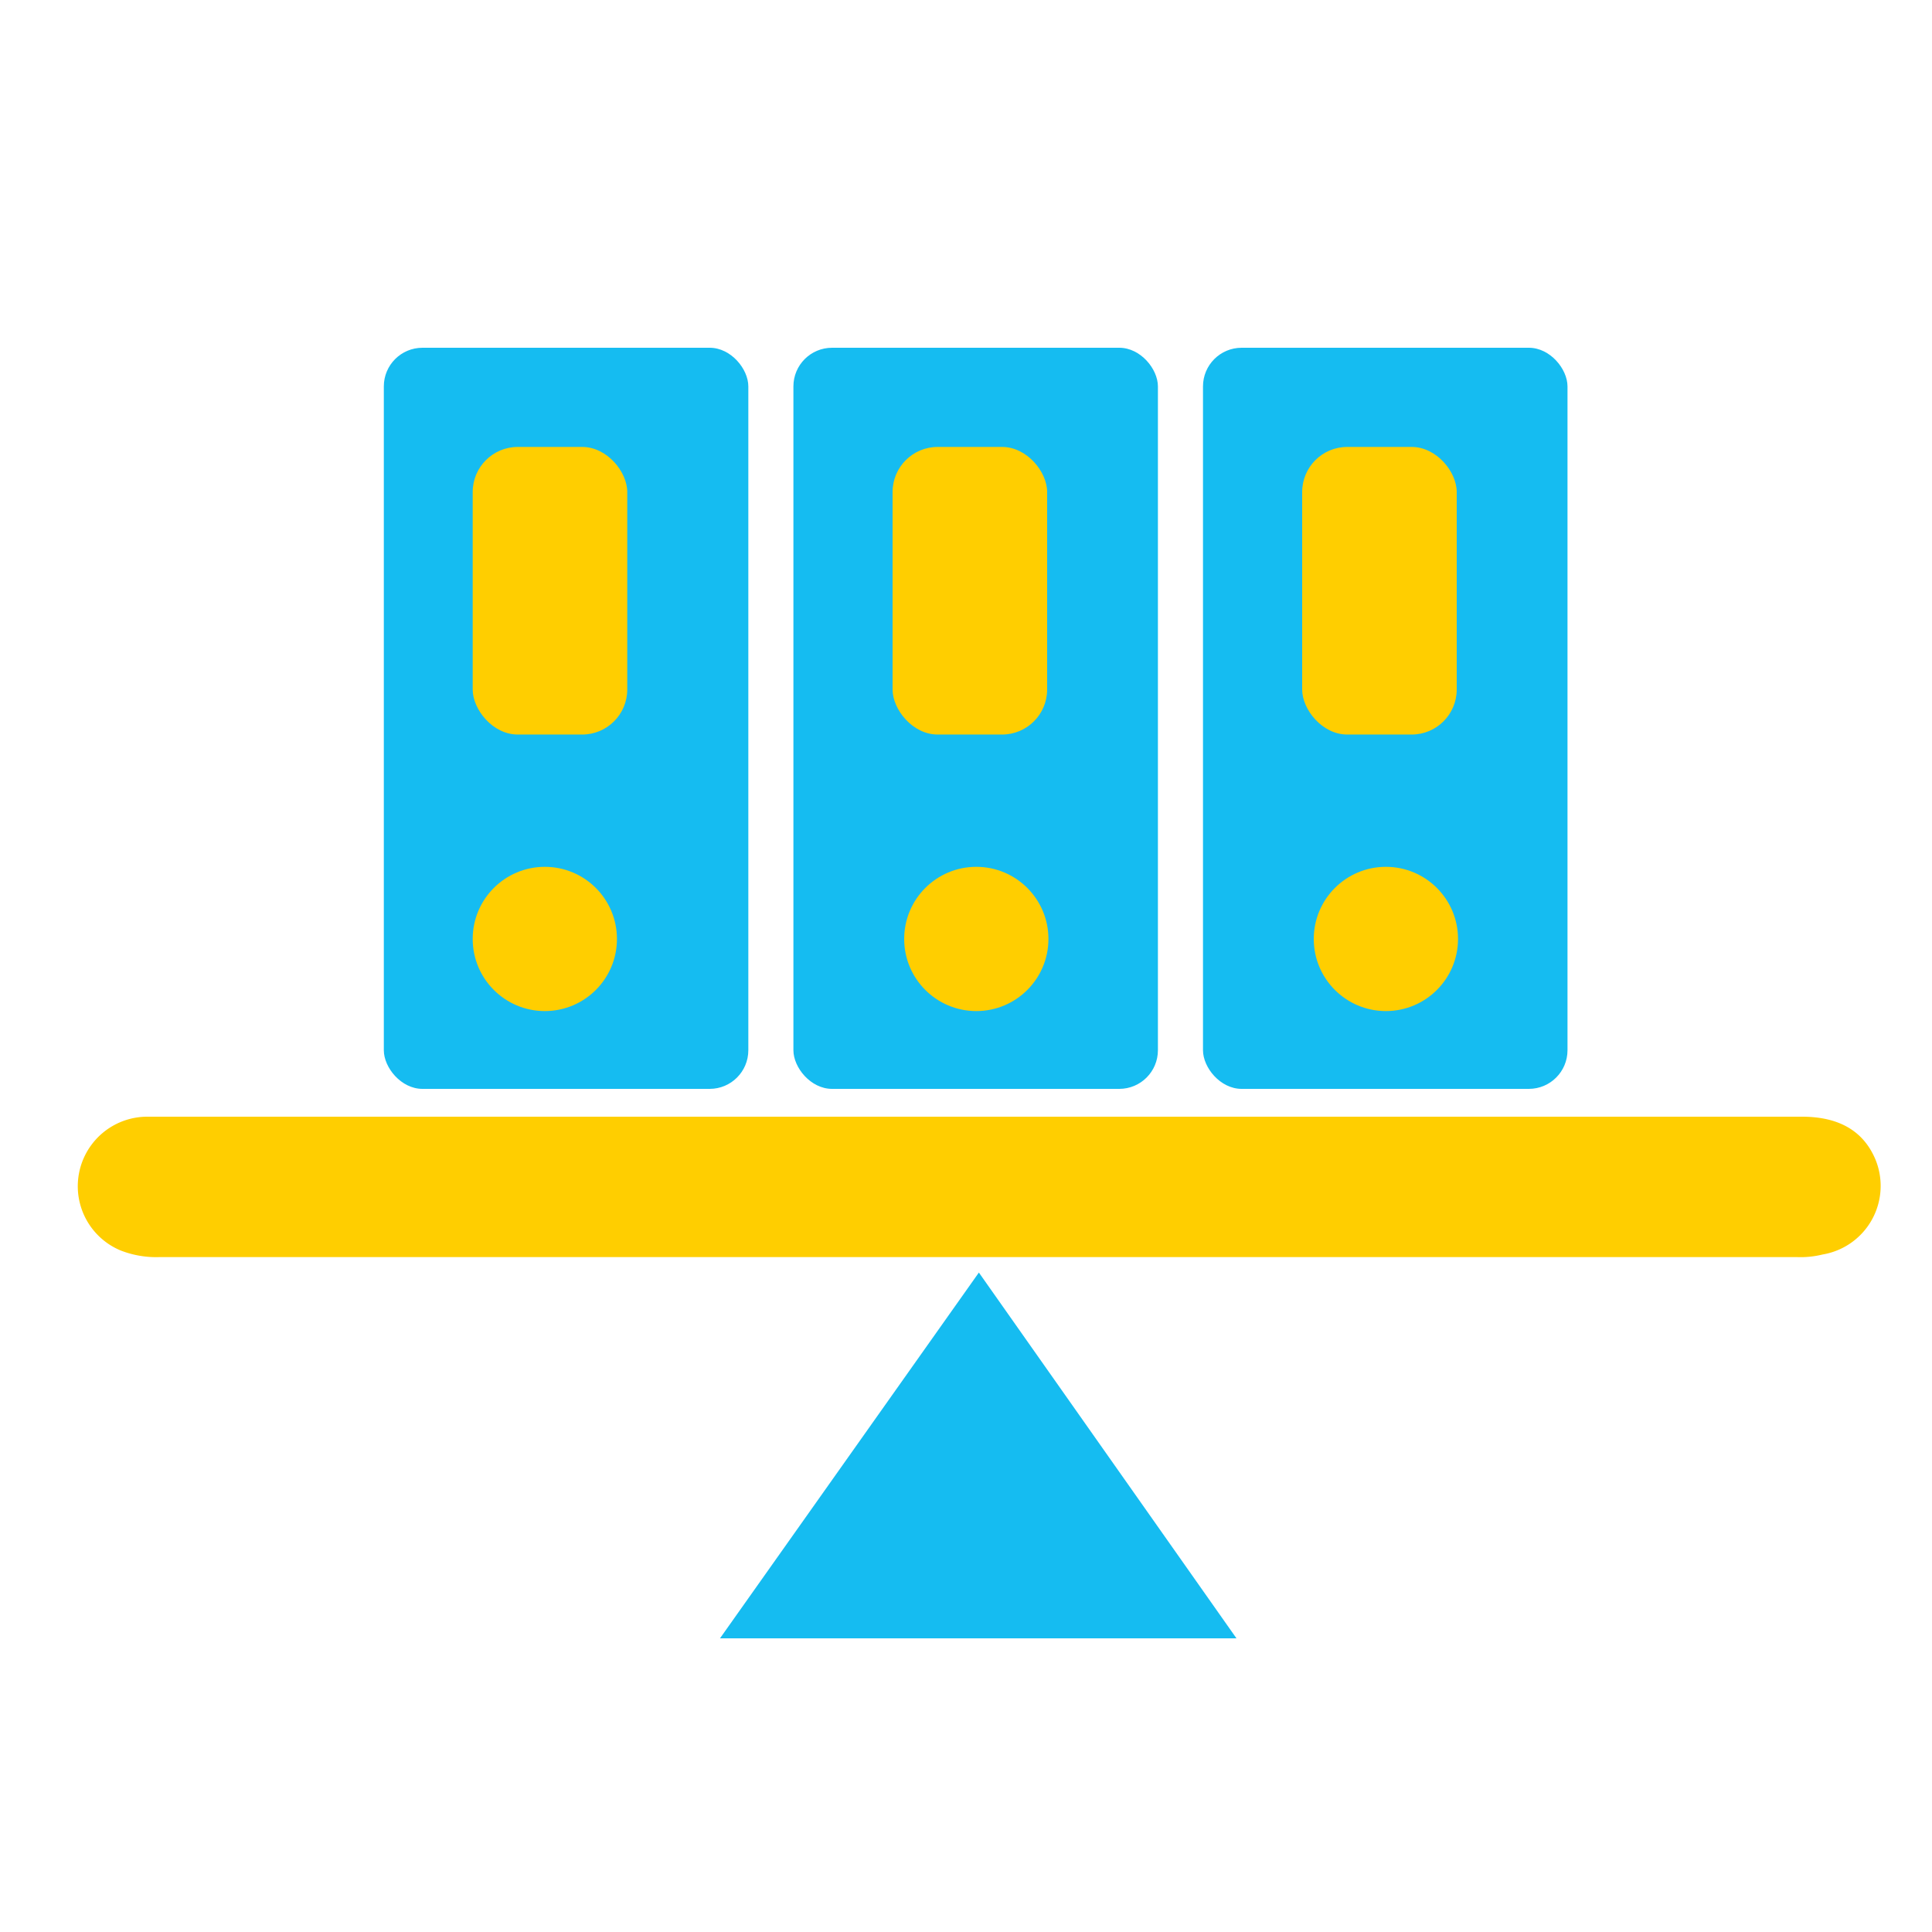
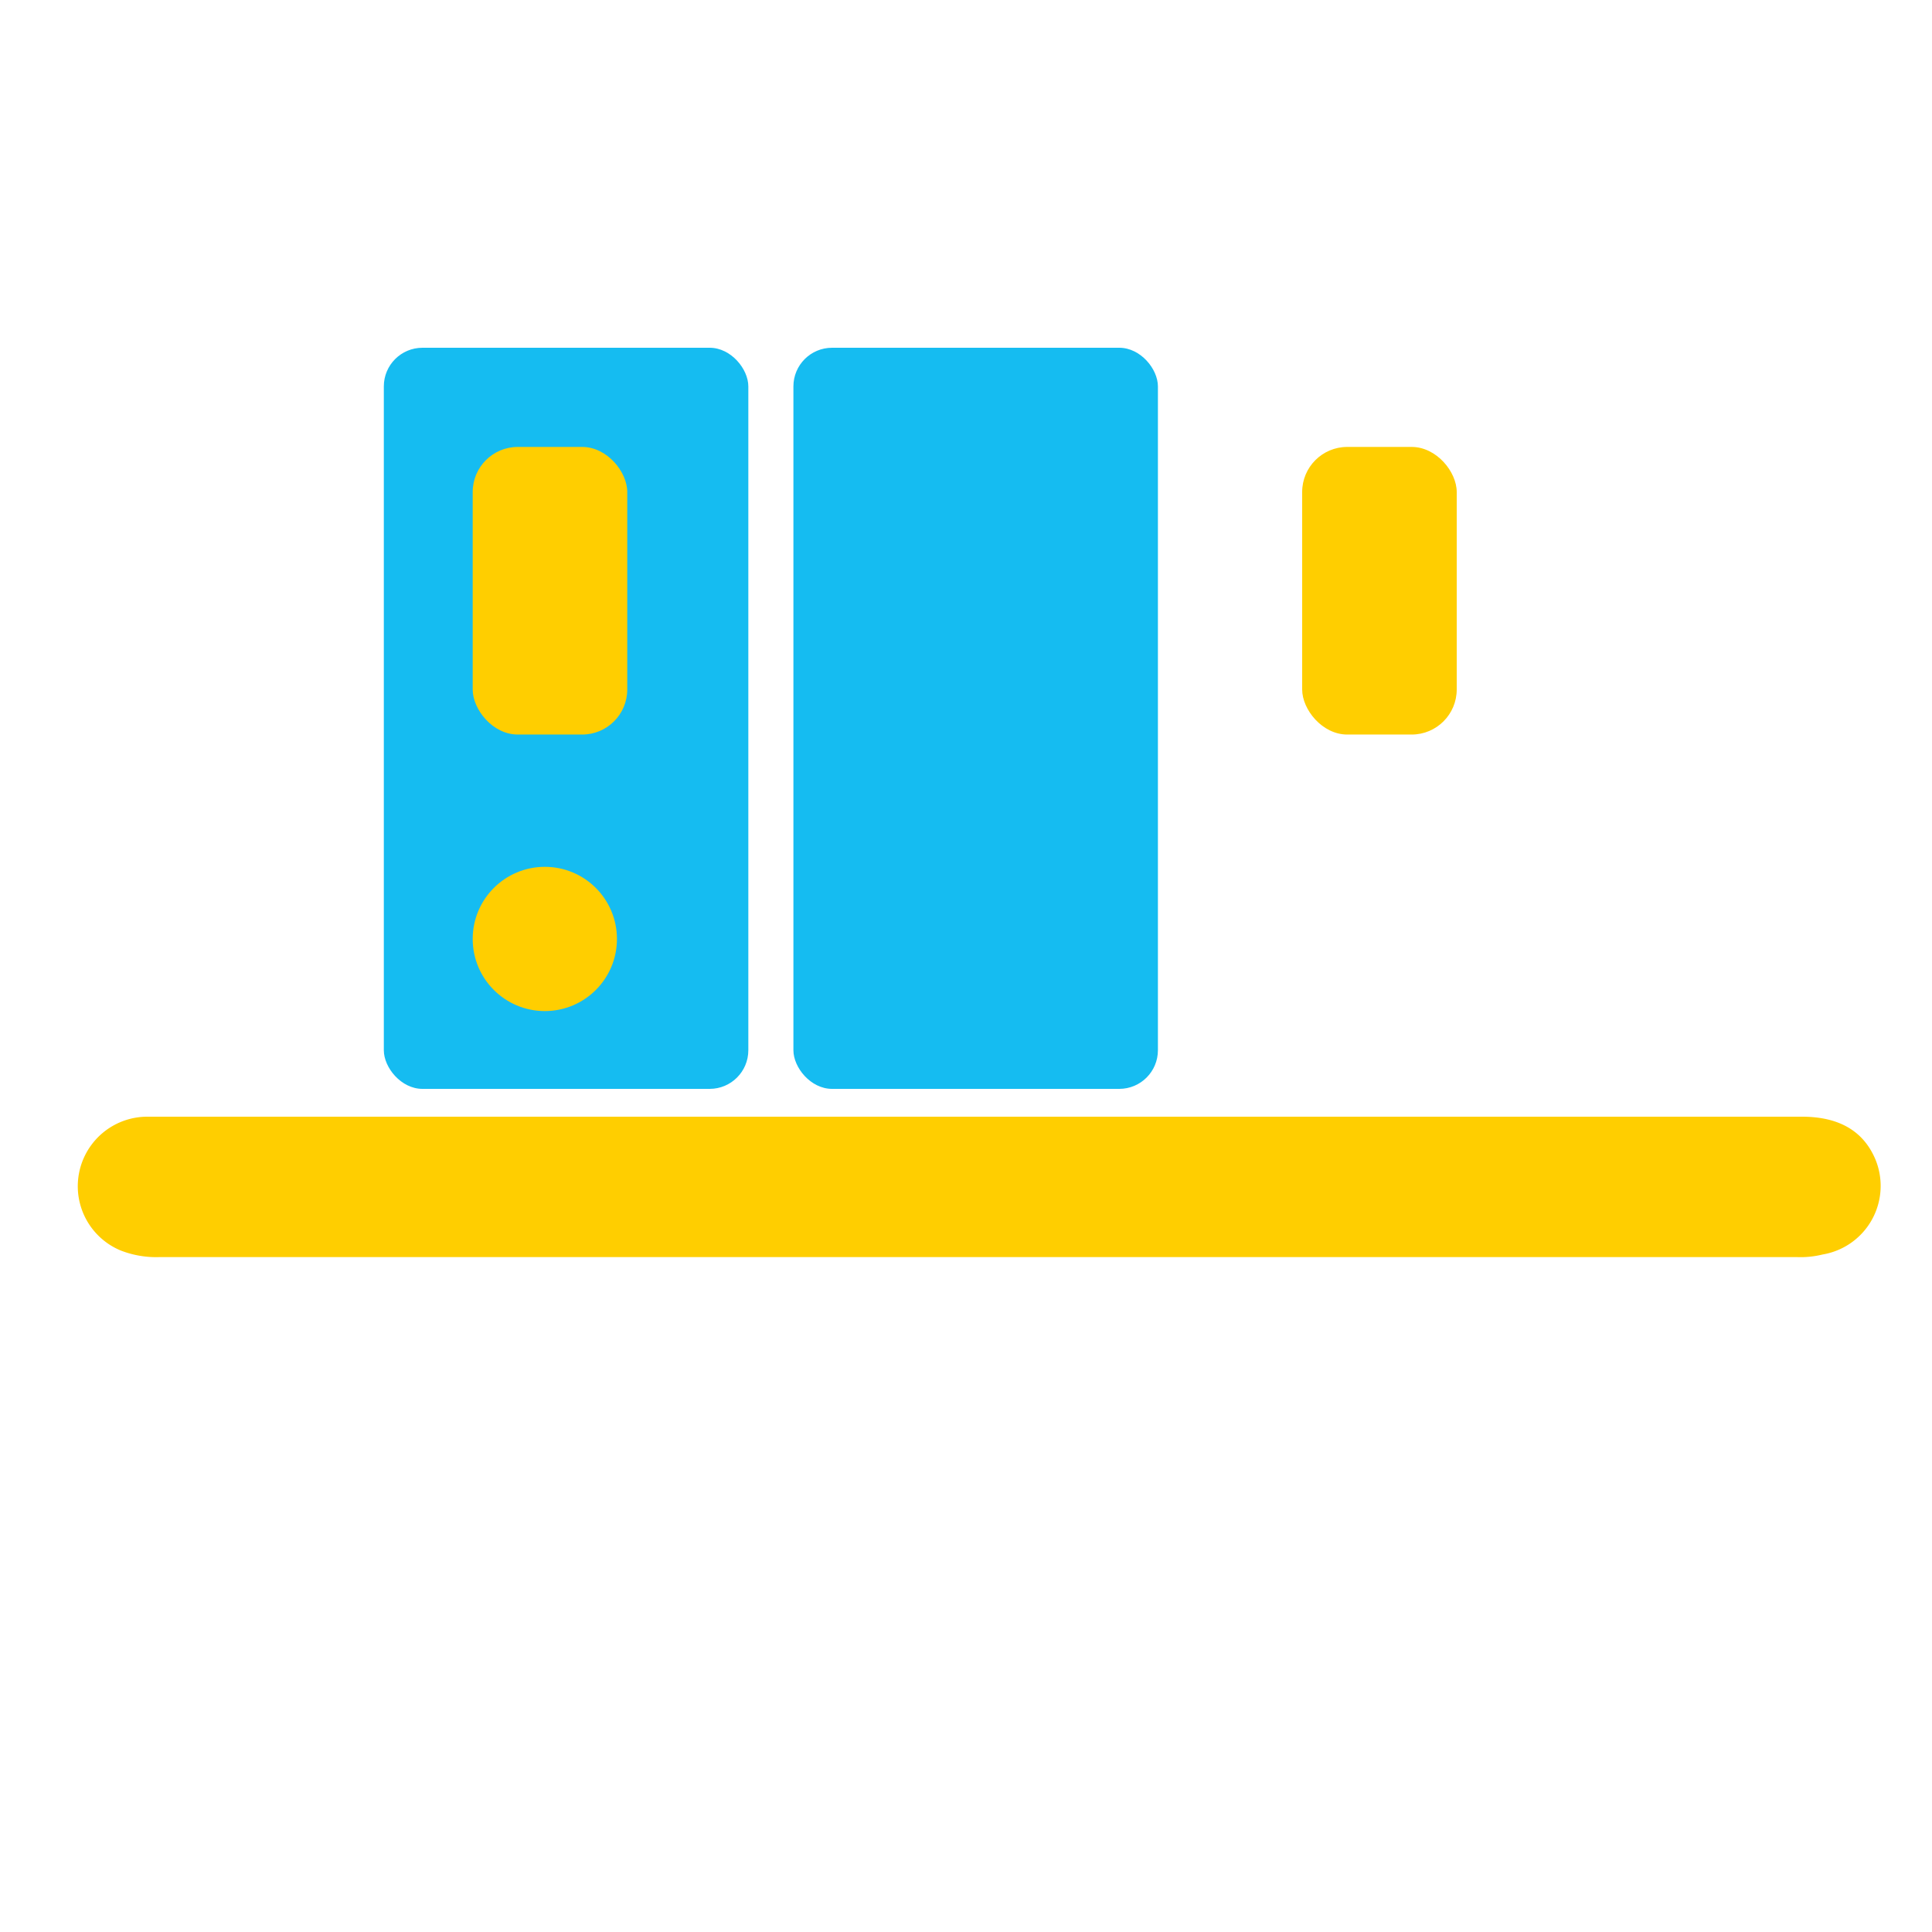
<svg xmlns="http://www.w3.org/2000/svg" viewBox="0 0 150 150">
  <defs>
    <style>.a{fill:#ffce00}.b{fill:#15bcf1}</style>
  </defs>
  <path class="a" d="M76.1 86.7h63.8q4.3 0 5.7 3.3a5.4 5.4 0 0 1-4.1 7.4 7.1 7.1 0 0 1-2 .2H12.4a7.6 7.6 0 0 1-3-.5 5.4 5.4 0 0 1 2-10.4h64.7Z" />
-   <path class="b" d="m76 98.8 20 28.4H55.9Z" />
  <rect class="b" x="29.8" y="27" width="28.3" height="57.54" rx="3" />
  <rect class="b" x="61.6" y="27" width="28.3" height="57.54" rx="3" />
-   <rect class="b" x="93.4" y="27" width="28.3" height="57.54" rx="3" />
  <rect class="a" x="36.7" y="34.7" width="12" height="22.33" rx="3.5" />
-   <rect class="a" x="69.3" y="34.7" width="12" height="22.33" rx="3.5" />
  <rect class="a" x="101.1" y="34.7" width="12" height="22.33" rx="3.5" />
  <circle class="a" cx="42.3" cy="72.9" r="5.6" />
-   <circle class="a" cx="75.8" cy="72.9" r="5.6" />
-   <circle class="a" cx="107.6" cy="72.9" r="5.6" />
</svg>